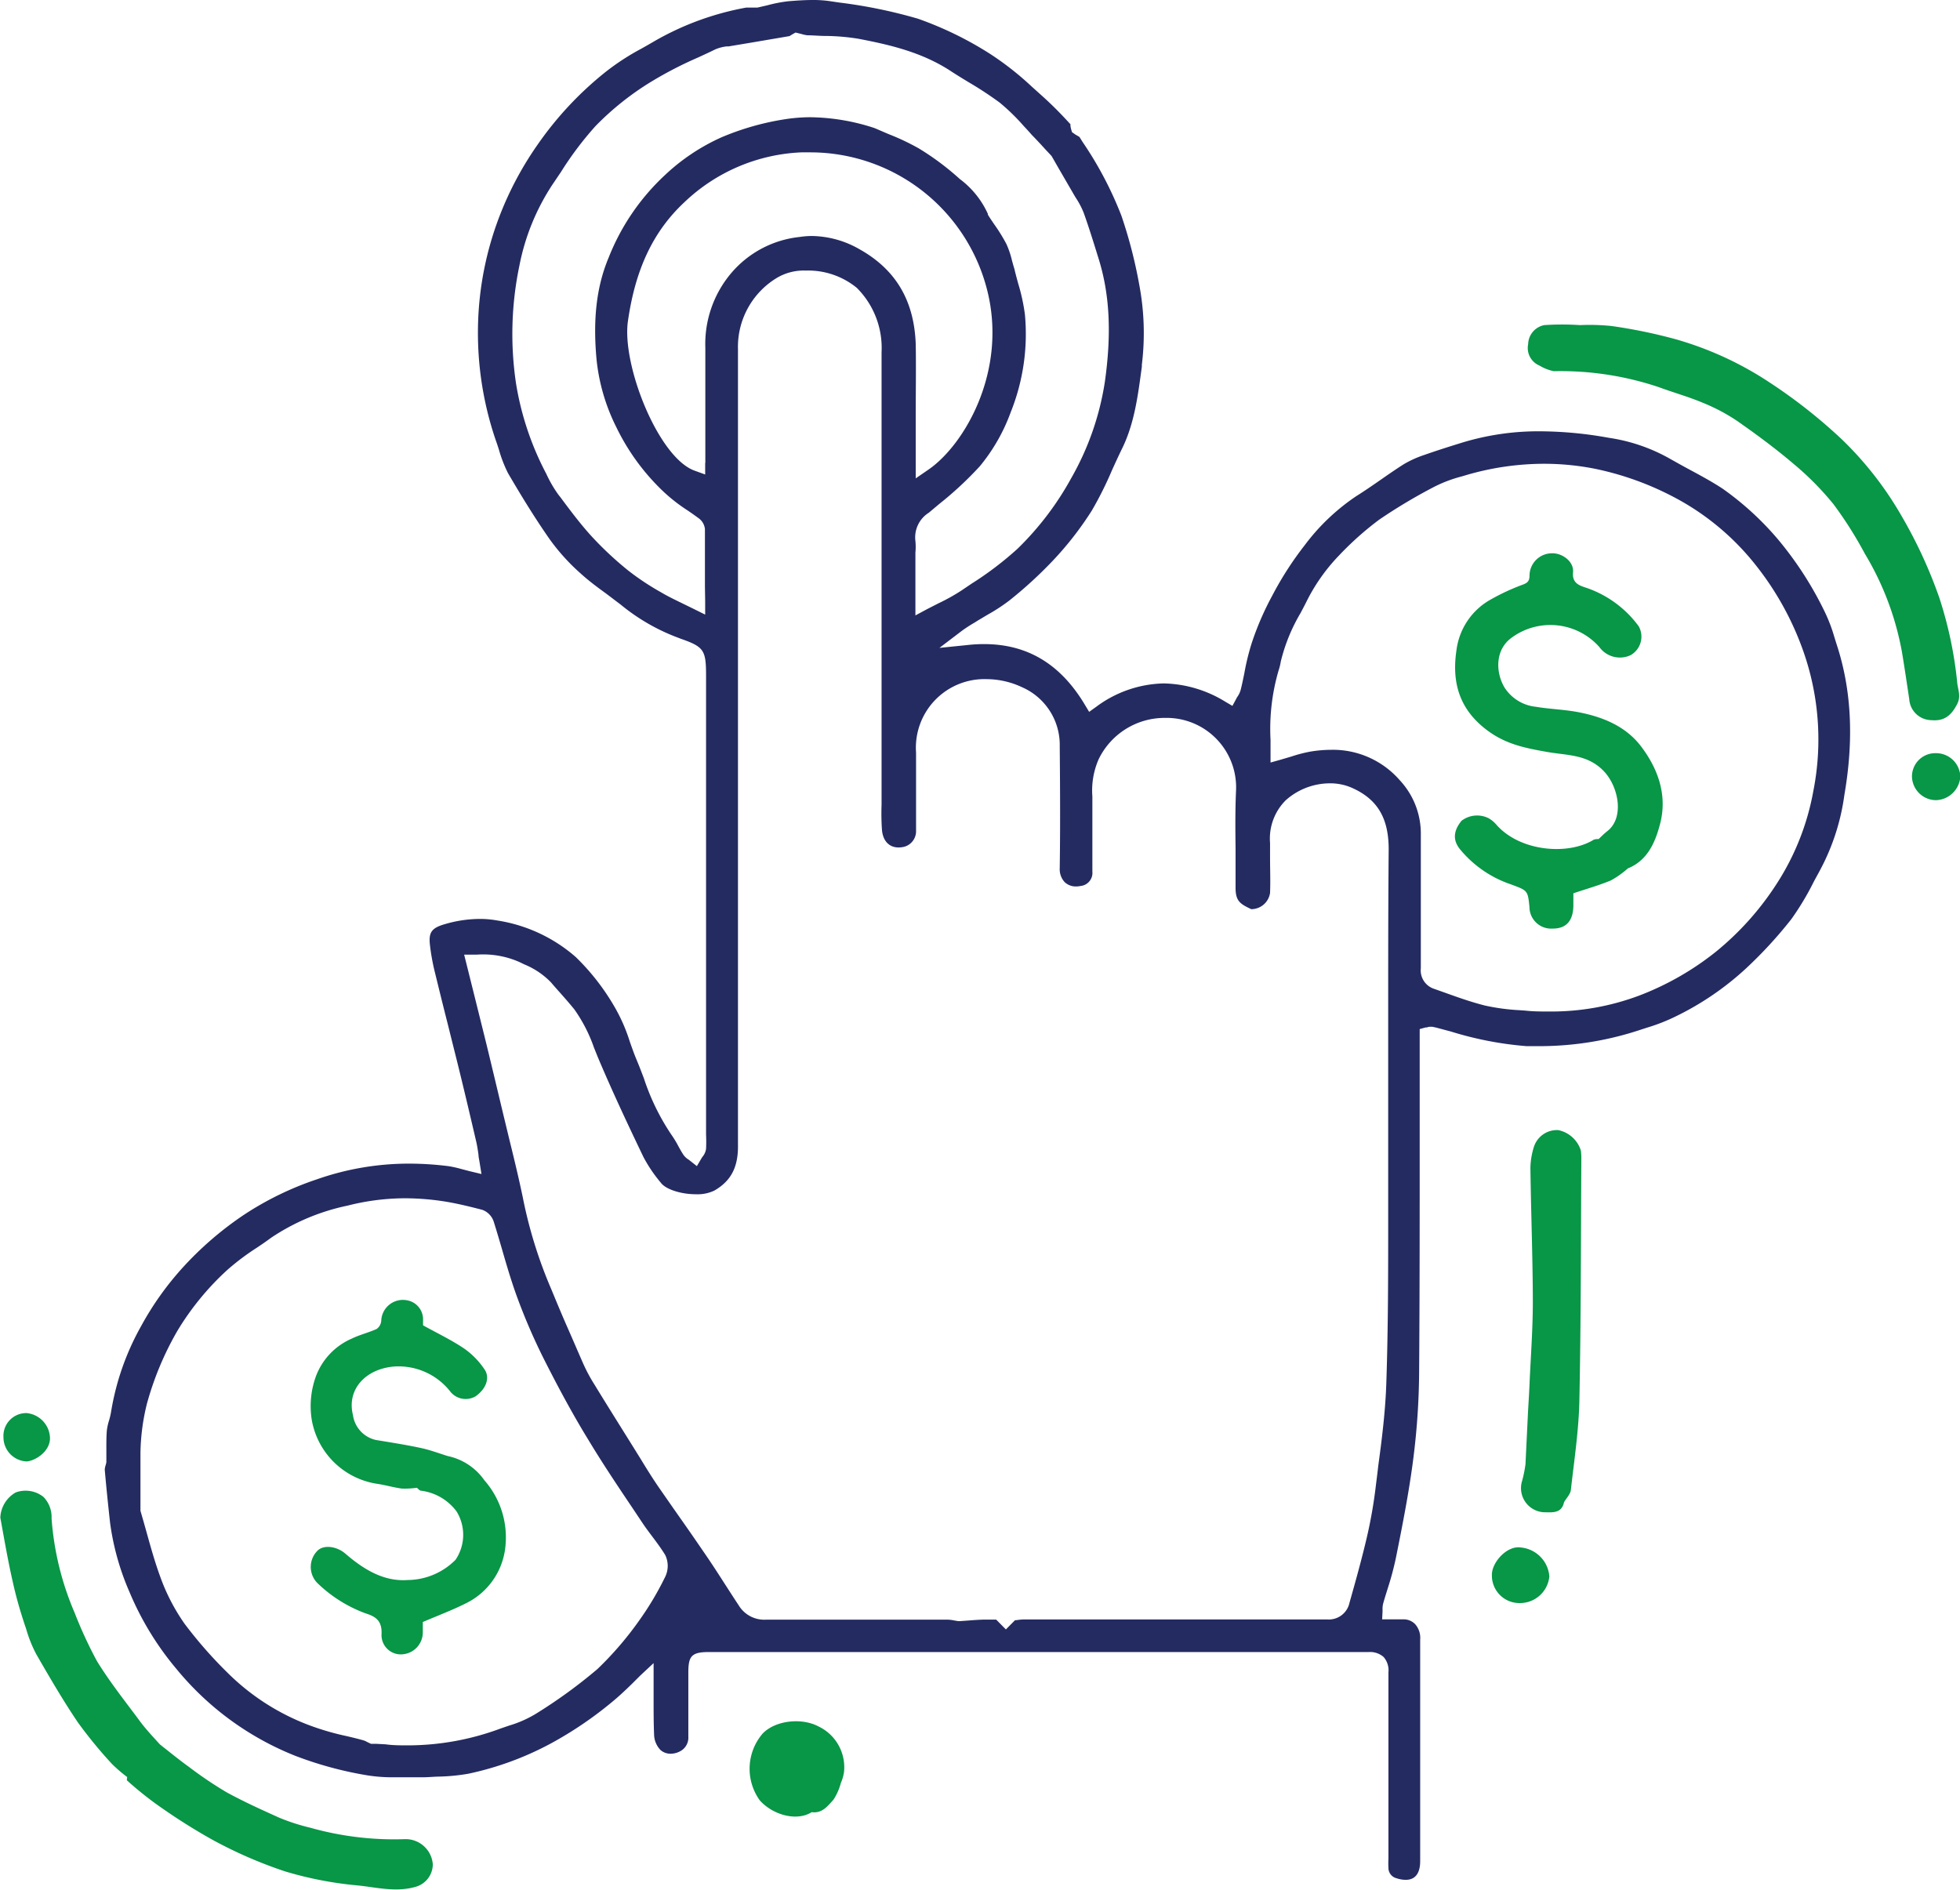
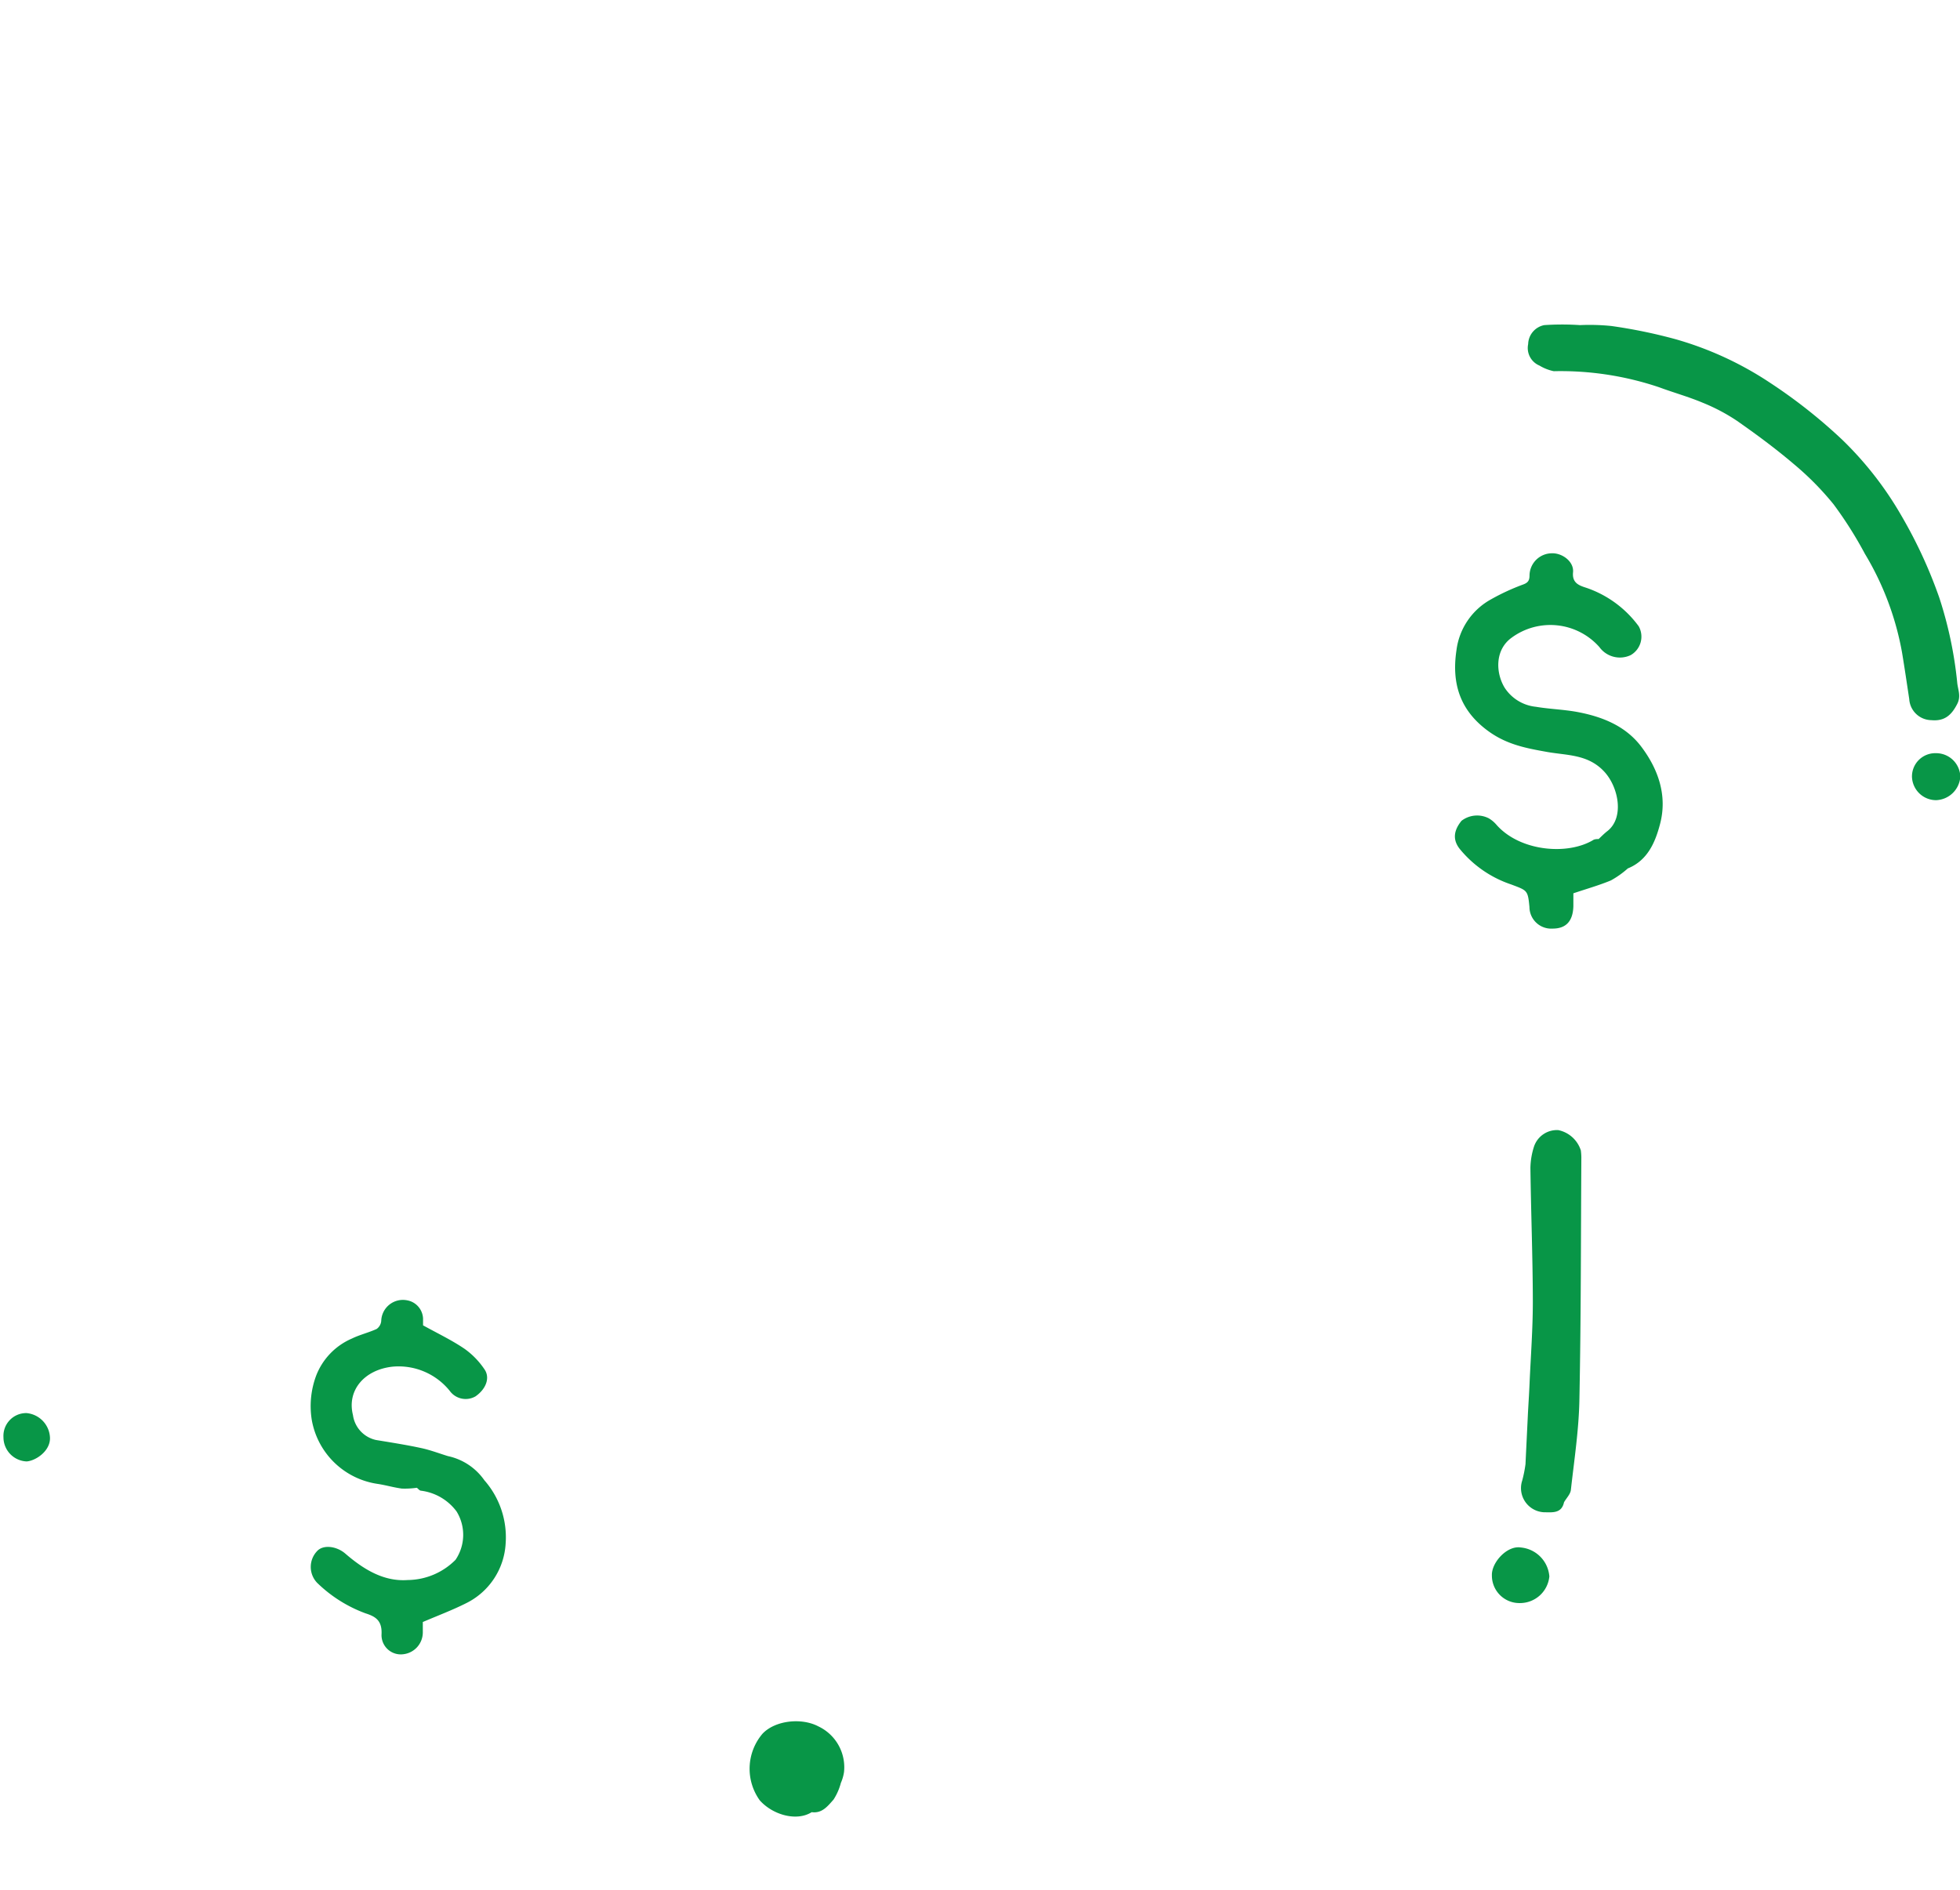
<svg xmlns="http://www.w3.org/2000/svg" id="Layer_1" data-name="Layer 1" viewBox="0 0 243.23 234.54">
  <defs>
    <style>.cls-1{fill:none;}.cls-2{fill:#242b61;}.cls-3{fill:#089647;}</style>
  </defs>
-   <path class="cls-1" d="M96.82,194.74c-2.27-3.4-4.59-6.78-6.7-10.28-2-3.31-3.85-6.71-5.58-10.16a74.39,74.39,0,0,1-3.48-8.11c-1-2.93-1.82-6-2.75-8.94a1.38,1.38,0,0,0-.76-.84,45.36,45.36,0,0,0-4.73-1A30,30,0,0,0,68.2,155a28,28,0,0,0-6.82.83,25.62,25.62,0,0,0-9.15,3.88,56.76,56.76,0,0,0-5.36,3.93,32.91,32.91,0,0,0-6,7.28,37.47,37.47,0,0,0-3.77,8.83,27.08,27.08,0,0,0-.77,6c-.12,2.23,0,4.47,0,6.7.8,2.72,1.47,5.5,2.45,8.15a23.22,23.22,0,0,0,2.86,5.56,51.4,51.4,0,0,0,5.21,5.94A28.13,28.13,0,0,0,57,218.58a63.93,63.93,0,0,0,6.28,1.71,6.18,6.18,0,0,1,.95.43c.57,0,1.15,0,1.72.09.93.08,1.84.12,2.76.12a32.06,32.06,0,0,0,11.17-2.06,19,19,0,0,0,4-1.68,60.46,60.46,0,0,0,7.56-5.52,40.71,40.71,0,0,0,5.21-6.11,36.17,36.17,0,0,0,3-5,2.13,2.13,0,0,0,.06-1.76C98.82,197.36,97.73,196.11,96.82,194.74Z" transform="translate(-17.96 -5.28)" />
  <rect class="cls-1" x="142.04" y="206.31" height="1" transform="translate(-122.44 154.88) rotate(-44.8)" />
  <path class="cls-1" d="M234.88,75.87A30.76,30.76,0,0,0,225,67.76a36.65,36.65,0,0,0-9.29-3.31,31.58,31.58,0,0,0-6.18-.61,33.19,33.19,0,0,0-9.64,1.45,17.67,17.67,0,0,0-3.44,1.26,65.49,65.49,0,0,0-6.78,4.08A36.63,36.63,0,0,0,184.85,75,22,22,0,0,0,181,80.52c-1.16,2.3-2.53,4.48-3.05,7a9.19,9.19,0,0,1-.31,1.28c-1.1,3.19-.92,6.49-1,9.78a37.85,37.85,0,0,1,3.71-1,16.78,16.78,0,0,1,2.79-.24,12,12,0,0,1,9.28,4.12,10.72,10.72,0,0,1,2.85,7.44c-.06,5.52,0,11,0,16.55a1.46,1.46,0,0,0,.93,1.59c2.08.74,4.15,1.54,6.28,2.07a29.08,29.08,0,0,0,4.86.6c.94.08,1.88.11,2.82.11a30,30,0,0,0,10.91-2,33.77,33.77,0,0,0,9.23-5.31,34.65,34.65,0,0,0,7.27-8.12A30.42,30.42,0,0,0,242,103.23a32.22,32.22,0,0,0-1.34-17.13A35.62,35.62,0,0,0,234.88,75.87Z" transform="translate(-17.96 -5.28)" />
  <path class="cls-1" d="M162.63,205.24q10,0,20,0h0a1.65,1.65,0,0,0,1.82-1.35c.76-2.7,1.52-5.41,2.15-8.14a59.44,59.44,0,0,0,1.13-6.35c.5-4.19,1.11-8.4,1.24-12.61.24-7.87.22-15.74.23-23.61,0-14.16,0-28.32,0-42.48,0-3.13-.91-5.42-4-6.77a5.65,5.65,0,0,0-2.31-.47,7.18,7.18,0,0,0-4.74,1.86,5.7,5.7,0,0,0-1.63,4.57c0,2.08,0,4.16,0,6.24a3.34,3.34,0,0,1-3.14,2.91,1.57,1.57,0,0,1-.63-.12c-1.49-.7-2.54-1.28-2.51-3.57.06-4-.12-8.09.06-12.12a7.68,7.68,0,0,0-7.51-7.92h-.36a8.13,8.13,0,0,0-7.28,4.57c-.84,1.69-.65,3.4-.69,5.12-.06,2.79,0,5.6,0,8.39a2.6,2.6,0,0,1-2.26,2.76,3.42,3.42,0,0,1-.77.08,3,3,0,0,1-3-3.29c.08-5,.05-10.07,0-15.1a6.85,6.85,0,0,0-4.09-6.43,9.52,9.52,0,0,0-4-.88,7.5,7.5,0,0,0-7.78,8.09c.09,3.24,0,6.48,0,9.72a2.94,2.94,0,0,1-2.18,3,3.91,3.91,0,0,1-1,.13,3.06,3.06,0,0,1-3.06-3.08c-.14-1.55,0-3.11,0-4.67q0-27.36,0-54.71a9.57,9.57,0,0,0-2.79-7.29,8.61,8.61,0,0,0-5.63-1.89,5.72,5.72,0,0,0-3,.7,9,9,0,0,0-4.44,8q0,49.37,0,98.75c0,2.89-.83,5.1-3.44,6.61a5.89,5.89,0,0,1-2.79.58c-2,0-4.22-.63-5.11-1.78a19.78,19.78,0,0,1-2.31-3.4c-2-4.1-3.92-8.23-5.68-12.43a24.07,24.07,0,0,0-2.79-5.72c-.87-1.14-1.86-2.18-2.8-3.26A10.56,10.56,0,0,0,82,125.64a10.08,10.08,0,0,0-4.81-.82h-.32c.84,3.4,1.66,6.63,2.45,9.85q1.09,4.49,2.16,9c.8,3.36,1.67,6.7,2.37,10.08a55.48,55.48,0,0,0,3.47,11.18c1.36,3.1,2.65,6.22,4,9.32a21.23,21.23,0,0,0,1.35,2.48q2.42,3.93,4.88,7.84c1,1.56,1.92,3.15,3,4.67,2,2.9,4,5.74,6,8.64,1.37,2,2.64,4.08,4,6.1a2.73,2.73,0,0,0,2.54,1.33h.06q5.3,0,10.59,0l11.84,0a9.44,9.44,0,0,1,1.4.2c1.12-.07,2.24-.19,3.36-.2h.1c1,0,2,.1,3.05.16L142,206.81l1.39-1.39a13.26,13.26,0,0,1,1.53-.17Z" transform="translate(-17.96 -5.28)" />
  <path class="cls-1" d="M107.85,38.63A14,14,0,0,1,117,33.71a10.53,10.53,0,0,1,1.67-.13,13.15,13.15,0,0,1,6.43,1.8c4.91,2.77,7.24,7.08,7.43,12.56.16,4.23,0,8.48,0,12.72v2.08c4.14-2.84,9.45-11.66,6.83-21.49A21.63,21.63,0,0,0,118.6,25.16c-.38,0-.75,0-1.14,0a21.28,21.28,0,0,0-13.89,5.93c-4.08,3.83-5.91,8.75-6.68,14.19-.74,5.19,3.8,16,7.6,17.43,0-4.84.05-9.56,0-14.27A14.55,14.55,0,0,1,107.85,38.63Z" transform="translate(-17.96 -5.28)" />
  <path class="cls-1" d="M104,70.35a39,39,0,0,1-4.57-3.44,28.91,28.91,0,0,1-5.93-8.18A25.84,25.84,0,0,1,91,50.13a27.85,27.85,0,0,1,1.53-13.28,29.18,29.18,0,0,1,7.25-10.59A26.11,26.11,0,0,1,107,21.41a34.06,34.06,0,0,1,8.3-2.34,21.41,21.41,0,0,1,3.19-.24,27.54,27.54,0,0,1,8.34,1.41,54.9,54.9,0,0,1,5.66,2.61,35.21,35.21,0,0,1,5.22,3.89,12.22,12.22,0,0,1,3.75,4.72,42.15,42.15,0,0,1,2.3,3.65,22.52,22.52,0,0,1,1.05,3.29,46.24,46.24,0,0,1,1.35,5.85,27.33,27.33,0,0,1-1.84,12.59,23.45,23.45,0,0,1-4,7,56,56,0,0,1-6.42,5.87c-.85.72-1.54,1.35-1.34,2.6a14.65,14.65,0,0,1,0,2.39V80a46.73,46.73,0,0,0,4.14-2.24,52.2,52.2,0,0,0,6.85-5.09,36.36,36.36,0,0,0,6.49-8.54,33.76,33.76,0,0,0,4-11.66,33.49,33.49,0,0,0-.72-14.66c-.59-1.93-1.18-3.86-1.86-5.76a15.8,15.8,0,0,0-1.23-2.24c-.87-1.52-1.75-3-2.63-4.55-.78-.84-1.56-1.71-2.36-2.54a39.66,39.66,0,0,0-4-3.91c-1.89-1.44-4-2.57-6-3.87-3.38-2.21-7.23-3.12-11.09-3.85a51.13,51.13,0,0,0-6.21-.42,8,8,0,0,1-1.25-.28,2.39,2.39,0,0,1-.67.35c-2.54.45-5.08.86-7.62,1.3a5,5,0,0,0-1.39.33,76.19,76.19,0,0,0-7.83,3.91,34.26,34.26,0,0,0-6.73,5.36,56.24,56.24,0,0,0-5.28,7.18,27.61,27.61,0,0,0-3.92,9.66A41,41,0,0,0,83,52.76a36.38,36.38,0,0,0,3.69,10.93,13.67,13.67,0,0,0,1.42,2.43c1.31,1.74,2.62,3.49,4.09,5.09a41.63,41.63,0,0,0,4.4,4.1,30.62,30.62,0,0,0,3.94,2.62c1.21.71,2.49,1.27,4,2,0-3.19,0-6.09,0-9C104.45,70.75,104.19,70.5,104,70.35Z" transform="translate(-17.96 -5.28)" />
-   <path class="cls-2" d="M245.89,85.28c-.1-.31-.19-.62-.29-.93a20,20,0,0,0-1.13-3,43.45,43.45,0,0,0-5.87-9.13,36.88,36.88,0,0,0-6.84-6.27c-1.3-.86-2.71-1.62-4.08-2.36-.9-.48-1.82-1-2.71-1.5a21.77,21.77,0,0,0-7.34-2.47,48.82,48.82,0,0,0-8.49-.81,32.42,32.42,0,0,0-9.75,1.41l-.16.05c-1.49.46-3,.94-4.51,1.47a13.17,13.17,0,0,0-2.58,1.17c-.93.59-1.87,1.24-2.76,1.86s-2.06,1.43-3.13,2.1A26.28,26.28,0,0,0,179.83,73a41,41,0,0,0-4,6.23,35.92,35.92,0,0,0-2.55,5.91,30.06,30.06,0,0,0-.91,3.74c-.14.68-.28,1.37-.44,2a2.74,2.74,0,0,1-.4.86,1.38,1.38,0,0,0-.14.24l-.49.91-.9-.53a15.11,15.11,0,0,0-7.62-2.26A14.5,14.5,0,0,0,154,93l-.88.63-.56-.93c-3-5-7.1-7.48-12.48-7.48a17.91,17.91,0,0,0-2,.11l-3.54.36,2.83-2.15a18.07,18.07,0,0,1,1.55-1l.38-.24,1.24-.74a22.31,22.31,0,0,0,2.69-1.76,52.35,52.35,0,0,0,5.38-4.93,40.72,40.72,0,0,0,4.84-6.22,44.11,44.11,0,0,0,2.5-5c.4-.88.81-1.78,1.24-2.66,1.57-3.17,2-6.74,2.47-10.2l0-.24a32.2,32.2,0,0,0-.32-9.92,58.51,58.51,0,0,0-2.21-8.56,45.34,45.34,0,0,0-4.83-9.18l-.38-.61-.26-.16a3.14,3.14,0,0,1-.39-.24l-.28-.2-.1-.34a3.12,3.12,0,0,1-.09-.44c0-.06,0-.15,0-.2l-.52-.56A45.43,45.43,0,0,0,147,16.93l-1-.9a37.32,37.32,0,0,0-5.2-4.08,43.43,43.43,0,0,0-8.93-4.35,62.06,62.06,0,0,0-9.72-2l-1.16-.17a14.08,14.08,0,0,0-2.16-.15c-1,0-2,.07-3,.15a17.32,17.32,0,0,0-2.61.5l-1.26.29-.12,0h-.12c-.17,0-.33,0-.5,0l-.46,0h-.19a35.47,35.47,0,0,0-11.38,4.16c-.54.32-1.09.63-1.64.94a30,30,0,0,0-4.44,2.89,42.58,42.58,0,0,0-8.42,9,41.4,41.4,0,0,0-4.78,9,40.27,40.27,0,0,0-2.62,13.07,41.25,41.25,0,0,0,2.2,14.66c.13.36.25.73.37,1.1A16.6,16.6,0,0,0,81,64c1.75,3,3.44,5.73,5.19,8.23A25.52,25.52,0,0,0,90,76.44c.92.84,1.91,1.59,3,2.38.65.48,1.32,1,2,1.51a24.88,24.88,0,0,0,7.25,4.15l.2.08c2.86,1,3.13,1.41,3.13,4.55v57a17.37,17.37,0,0,1,0,1.75,1.94,1.94,0,0,1-.45,1l-.1.15-.59,1-.9-.71-.13-.1a2.09,2.09,0,0,1-.67-.64c-.22-.34-.42-.7-.61-1.05a12.55,12.55,0,0,0-.86-1.41,28.31,28.31,0,0,1-3.41-7c-.29-.76-.59-1.55-.91-2.31s-.57-1.49-.83-2.22a21.29,21.29,0,0,0-1.71-4,28.46,28.46,0,0,0-5-6.51,19.24,19.24,0,0,0-9.76-4.54,11.92,11.92,0,0,0-2.17-.19,15.51,15.51,0,0,0-4.22.62c-1.71.48-2.12,1-1.95,2.57a26.64,26.64,0,0,0,.64,3.52c.49,2,1,4.08,1.52,6.12q.64,2.57,1.28,5.13c.69,2.79,1.4,5.78,2.31,9.69.12.52.19,1,.28,1.62,0,.28.08.58.13.91l.24,1.48-1.46-.35-1-.26a13.46,13.46,0,0,0-1.59-.36,39,39,0,0,0-4.9-.32,34.47,34.47,0,0,0-11.45,1.94A38.79,38.79,0,0,0,48.31,156a41.58,41.58,0,0,0-7.79,6.73,37.36,37.36,0,0,0-5.05,7.14,32.29,32.29,0,0,0-3.72,10.6,8.48,8.48,0,0,1-.28,1.18,6.94,6.94,0,0,0-.25,1.16c-.07.84-.06,1.68-.06,2.57v1.24l0,.08c0,.15-.06.31-.1.46a2.11,2.11,0,0,0-.1.52c.18,2.09.4,4.24.66,6.59a32,32,0,0,0,2.41,8.6,37,37,0,0,0,5.88,9.61,36.47,36.47,0,0,0,14.7,10.72,45.74,45.74,0,0,0,8.93,2.42,19.75,19.75,0,0,0,3.43.24h3.49c.59,0,1.2-.06,1.8-.08a24.4,24.4,0,0,0,3.82-.36,38.26,38.26,0,0,0,10.21-3.74,46.91,46.91,0,0,0,8.2-5.65c.62-.54,1.21-1.1,1.89-1.76l1-1,1.69-1.58V214c0,.72,0,1.43,0,2.11,0,1.62,0,3.15.07,4.64a2.84,2.84,0,0,0,.81,1.75,1.9,1.9,0,0,0,1.24.44,2.56,2.56,0,0,0,1.3-.38,1.9,1.9,0,0,0,.89-1.73c0-1.83,0-3.65,0-5.48,0-.81,0-1.63,0-2.45,0-2,.33-2.58,2.49-2.58h52c9.52,0,19.74,0,29.91,0h0a2.55,2.55,0,0,1,1.88.61,2.52,2.52,0,0,1,.6,1.92c0,5.94,0,12,0,17.83v5.29a10.39,10.39,0,0,0,0,1.13,1.32,1.32,0,0,0,1,1.29,3.61,3.61,0,0,0,1.14.2c1.49,0,1.8-1.26,1.8-2.32q0-6.07,0-12.17v-5.34c0-1,0-2,0-2.94,0-2.31,0-4.7,0-7.05a2.56,2.56,0,0,0-.63-1.92,2,2,0,0,0-1.53-.59h-.31l-.32,0-.58,0-.35,0-1,0,.05-1v-.22a2.59,2.59,0,0,1,.08-.75c.18-.66.39-1.3.59-1.95a37.24,37.24,0,0,0,1-3.77c.75-3.73,1.6-8,2.13-12.13a89.18,89.18,0,0,0,.74-10.88c.07-9.71.07-19.59.07-29.14q0-5.52,0-11V133l.73-.2.15,0a1.35,1.35,0,0,1,.47-.09h.19c.27.05.52.11.78.18l1.57.42a43,43,0,0,0,9.38,1.81l1.71,0a39.7,39.7,0,0,0,12.56-2.08l.65-.21a23,23,0,0,0,3.33-1.28,36,36,0,0,0,9-6.1,53.6,53.6,0,0,0,5.59-6.08,34,34,0,0,0,2.76-4.59c.27-.52.55-1,.83-1.54a27.45,27.45,0,0,0,3-9.29C248.06,96.89,247.69,90.77,245.89,85.28ZM105.47,79.94v1.62L104,80.83l-1.33-.65c-.94-.46-1.83-.88-2.68-1.39a31.88,31.88,0,0,1-4.07-2.7,42.25,42.25,0,0,1-4.51-4.21C90,70.34,88.74,68.65,87.51,67l-.23-.29a15.15,15.15,0,0,1-1.52-2.61A36.51,36.51,0,0,1,82,52.89a41.59,41.59,0,0,1,.42-14.66,28,28,0,0,1,4.07-10l1.08-1.6a41.26,41.26,0,0,1,4.29-5.7,35.36,35.36,0,0,1,6.93-5.52,48.27,48.27,0,0,1,5.81-3c.71-.33,1.42-.65,2.12-1a5.11,5.11,0,0,1,1.4-.37l.25,0,3.05-.51,4.52-.77.14-.09.28-.17.33-.18.37.09.43.11a3.93,3.93,0,0,0,.66.14c.68,0,1.38.07,2.06.08a27,27,0,0,1,4.27.35c3.81.73,7.84,1.64,11.45,4,.7.46,1.44.91,2.16,1.35A45,45,0,0,1,142,18a25.51,25.51,0,0,1,3,2.92c.35.37.69.74,1,1.1.57.58,1.13,1.18,1.66,1.77l.73.78.07.08.06.1.75,1.31,1.88,3.24q.17.3.36.6a10,10,0,0,1,.94,1.81c.63,1.76,1.19,3.56,1.73,5.31l.15.48c1.34,4.37,1.58,9.16.75,15.1a34.63,34.63,0,0,1-4.17,12,37.11,37.11,0,0,1-6.67,8.78,41.12,41.12,0,0,1-5.71,4.34l-1.26.85a23.71,23.71,0,0,1-2.81,1.57l-1.43.73-1.47.79v-7c0-.26,0-.53,0-.79a7.53,7.53,0,0,0,0-1.44,3.61,3.61,0,0,1,1.67-3.52l1.26-1.06a43.46,43.46,0,0,0,5.06-4.7,22.64,22.64,0,0,0,3.83-6.69,26.07,26.07,0,0,0,1.77-12.14,23.49,23.49,0,0,0-.84-3.86c-.16-.6-.33-1.21-.47-1.82-.11-.34-.2-.69-.29-1a11,11,0,0,0-.7-2.08,21.53,21.53,0,0,0-1.51-2.44c-.25-.37-.5-.73-.73-1.1l-.06-.1,0-.1a11.1,11.1,0,0,0-3.48-4.32A33.27,33.27,0,0,0,132,23.71a29.29,29.29,0,0,0-3.78-1.79l-1.72-.74a26.29,26.29,0,0,0-8-1.35,20.33,20.33,0,0,0-3,.23,33.18,33.18,0,0,0-8,2.26,25.28,25.28,0,0,0-7,4.67,28,28,0,0,0-7,10.24C92,40.8,91.51,44.87,92,50a24.2,24.2,0,0,0,2.43,8.27,27.52,27.52,0,0,0,5.72,7.89A20.76,20.76,0,0,0,103,68.44c.53.35,1.07.72,1.59,1.11a1.9,1.9,0,0,1,.85,1.39c0,2.34,0,4.68,0,7.15Zm0-17.2v1.43l-1.35-.49c-4.46-1.65-9-13.06-8.24-18.51.92-6.47,3.14-11.17,7-14.78a22.39,22.39,0,0,1,14.53-6.2c.39,0,.79,0,1.18,0A22.64,22.64,0,0,1,140.39,41c2.72,10.15-2.7,19.47-7.22,22.57l-1.57,1.08v-4c0-1.31,0-2.62,0-3.93,0-2.87.05-5.85,0-8.75-.2-5.37-2.46-9.21-6.93-11.73a12.17,12.17,0,0,0-5.94-1.67,9.86,9.86,0,0,0-1.53.12,12.91,12.91,0,0,0-8.56,4.56,13.63,13.63,0,0,0-3.15,9.2c0,3.29,0,6.66,0,9.92C105.49,59.82,105.49,61.28,105.49,62.74ZM100.5,201l-.06.12a37.12,37.12,0,0,1-3,5.06,41.46,41.46,0,0,1-5.34,6.25A63,63,0,0,1,84.43,218a14.16,14.16,0,0,1-3.27,1.44l-1,.34a33.05,33.05,0,0,1-11.51,2.12c-1,0-1.9,0-2.85-.13l-1.13-.06-.55,0H64l-.17-.08-.33-.16a2.14,2.14,0,0,0-.46-.2c-.68-.19-1.38-.36-2.07-.52a32.75,32.75,0,0,1-4.31-1.23,28.63,28.63,0,0,1-10.49-6.66,53.5,53.5,0,0,1-5.31-6.06,24.5,24.5,0,0,1-3-5.79c-.7-1.9-1.24-3.87-1.77-5.77-.23-.82-.46-1.63-.7-2.45l0-.13v-.15c0-.67,0-1.34,0-2,0-1.55,0-3.15,0-4.73v-.19a26.76,26.76,0,0,1,.8-6.08A38.09,38.09,0,0,1,40,170.41a34,34,0,0,1,6.15-7.5,30.56,30.56,0,0,1,3.63-2.74c.61-.4,1.23-.83,1.81-1.26a26.84,26.84,0,0,1,9.51-4A29.1,29.1,0,0,1,68.2,154a32.24,32.24,0,0,1,4.77.37c1.7.26,3.39.69,4.83,1.06A2.33,2.33,0,0,1,79.26,157c.35,1.11.68,2.24,1,3.33.53,1.84,1.09,3.75,1.74,5.57a73.47,73.47,0,0,0,3.43,8c1.79,3.55,3.65,7,5.55,10.09,1.69,2.81,3.56,5.61,5.37,8.3l1.3,1.95c.38.57.78,1.11,1.21,1.68.57.76,1.15,1.53,1.66,2.37A3.1,3.1,0,0,1,100.5,201Zm89.73-66.16c0,6.14,0,12.27,0,18.4v3.17c0,6.71,0,13.65-.23,20.47-.11,3.46-.54,6.94-1,10.31-.09.8-.19,1.6-.29,2.39A58.64,58.64,0,0,1,187.6,196c-.66,2.84-1.46,5.68-2.17,8.19a2.62,2.62,0,0,1-2.78,2.08c-5.88,0-12.24,0-20,0H145a7.61,7.61,0,0,0-.9.09l-.17,0-.48.48-.66.67-.35-.35h0l-.7-.71h0l-.16-.16c-.39,0-.77,0-1.15,0h-.09c-.75,0-1.49.06-2.27.12l-1,.07h-.1l-.1,0-.49-.08a4.65,4.65,0,0,0-.77-.1H123.68c-4.09,0-7.45,0-10.58,0H113a3.71,3.71,0,0,1-3.37-1.78c-.55-.83-1.09-1.67-1.63-2.51-.76-1.18-1.54-2.4-2.34-3.57-1-1.46-2-2.92-3-4.34s-2-2.86-3-4.3c-.78-1.14-1.51-2.32-2.21-3.47l-.77-1.24L96,184c-1.39-2.23-2.83-4.52-4.22-6.8a20.81,20.81,0,0,1-1.41-2.6c-.67-1.52-1.32-3.05-2-4.59s-1.35-3.16-2-4.73a56.41,56.41,0,0,1-3.53-11.38c-.5-2.4-1.09-4.84-1.67-7.19l-.69-2.86c-.72-3-1.43-6-2.16-9-.55-2.23-1.11-4.47-1.68-6.76l-.77-3.09-.31-1.24h1.6a11.15,11.15,0,0,1,5.26.92l.6.29a9.74,9.74,0,0,1,3.34,2.26c.28.34.58.67.87,1,.66.74,1.34,1.51,2,2.32a18.94,18.94,0,0,1,2.44,4.75l.48,1.19c1.78,4.23,3.77,8.45,5.66,12.39a17.85,17.85,0,0,0,2,3l.18.22c.62.8,2.48,1.4,4.32,1.4a4.86,4.86,0,0,0,2.29-.45c2.07-1.19,3-2.91,2.94-5.74,0-23.7,0-47.8,0-71.11V48.6a10,10,0,0,1,4.91-8.88,6.56,6.56,0,0,1,3.51-.86A9.55,9.55,0,0,1,124.28,41a10.53,10.53,0,0,1,3.08,8c0,13.71,0,27.65,0,41.12v13.59c0,.49,0,1,0,1.47a29,29,0,0,0,.05,3.11c.12,1.36.89,2.17,2.06,2.17a2.92,2.92,0,0,0,.75-.1,2,2,0,0,0,1.42-2c0-.89,0-1.78,0-2.67,0-2.3,0-4.69,0-7a8.51,8.51,0,0,1,8.78-9.12,10.45,10.45,0,0,1,4.37,1,7.81,7.81,0,0,1,4.68,7.33c.05,5.63.07,10.36,0,15.13a2.36,2.36,0,0,0,.6,1.72,2,2,0,0,0,1.42.55,2.76,2.76,0,0,0,.57-.06,1.63,1.63,0,0,0,1.46-1.79c0-1.31,0-2.64,0-3.93,0-1.47,0-3,0-4.48,0-.3,0-.6,0-.9a9.67,9.67,0,0,1,.78-4.63,9.09,9.09,0,0,1,8.18-5.13h.41a8.62,8.62,0,0,1,8.46,9c-.11,2.38-.09,4.83-.06,7.19,0,1.6,0,3.26,0,4.89s.54,2,1.93,2.65a.51.51,0,0,0,.21,0,2.36,2.36,0,0,0,2.14-2c.06-1.46,0-2.95,0-4.39,0-.6,0-1.21,0-1.81a6.71,6.71,0,0,1,1.95-5.31A8.25,8.25,0,0,1,183,102.5a6.67,6.67,0,0,1,2.71.55c3.19,1.41,4.6,3.78,4.58,7.7C190.22,118.77,190.23,126.93,190.23,134.82ZM243,103.4a31.45,31.45,0,0,1-4.58,11.6,35.92,35.92,0,0,1-7.47,8.36,35.47,35.47,0,0,1-9.51,5.46,31.06,31.06,0,0,1-11.27,2c-.95,0-1.92,0-2.9-.11l-.68-.05a26.09,26.09,0,0,1-4.35-.58c-1.79-.45-3.53-1.08-5.23-1.69l-1.13-.4a2.41,2.41,0,0,1-1.6-2.54q0-3.54,0-7.09c0-3.1,0-6.31,0-9.47a9.7,9.7,0,0,0-2.6-6.76,11,11,0,0,0-8.53-3.79,16,16,0,0,0-2.62.23,17.47,17.47,0,0,0-2.3.6l-1.32.39-1.28.36,0-1.34c0-.49,0-1,0-1.47a25.85,25.85,0,0,1,1-8.62,6.56,6.56,0,0,0,.27-1.1,22,22,0,0,1,2.44-6c.24-.45.48-.9.71-1.36a22.92,22.92,0,0,1,4.06-5.79,38.58,38.58,0,0,1,5-4.46A66.62,66.62,0,0,1,196,65.67a16.73,16.73,0,0,1,3.28-1.24l.35-.1a34.46,34.46,0,0,1,9.93-1.49,32.63,32.63,0,0,1,6.38.63,37.12,37.12,0,0,1,9.54,3.4,31.75,31.75,0,0,1,10.22,8.37,36.87,36.87,0,0,1,5.92,10.51A33,33,0,0,1,243,103.4Z" transform="translate(-17.96 -5.28)" />
  <path class="cls-3" d="M257.63,94.66c1.61.15,2.49-.59,3.21-2,.52-1,.07-1.81,0-2.72a49.66,49.66,0,0,0-2.22-10.48,58.21,58.21,0,0,0-4.68-10.14,42.77,42.77,0,0,0-7.33-9.43,65.11,65.11,0,0,0-9-7.11,41.77,41.77,0,0,0-11.68-5.39,64.07,64.07,0,0,0-8-1.65,26.63,26.63,0,0,0-3.9-.11,32.81,32.81,0,0,0-4.43,0,2.47,2.47,0,0,0-2,2.36A2.36,2.36,0,0,0,209,50.65a5.64,5.64,0,0,0,1.78.7,38.27,38.27,0,0,1,13.09,2c1.78.66,3.62,1.17,5.36,1.9a23.46,23.46,0,0,1,4.24,2.23c2.44,1.7,4.83,3.47,7.09,5.39a36.2,36.2,0,0,1,4.94,5A49,49,0,0,1,249.38,74,36.06,36.06,0,0,1,254,86.28c.32,1.92.6,3.84.89,5.76A2.79,2.79,0,0,0,257.63,94.66Z" transform="translate(-17.96 -5.28)" />
  <path class="cls-3" d="M211.34,145.54a3,3,0,0,0-3,2,9.08,9.08,0,0,0-.46,2.68c.07,5.54.29,11.08.3,16.61,0,3.35-.25,6.69-.4,10-.05,1.24-.13,2.47-.2,3.71-.1,2.15-.21,4.3-.31,6.45a15.82,15.82,0,0,1-.41,2.05,3,3,0,0,0,2.71,3.93c1,0,2.17.19,2.48-1.24.29-.51.79-1,.85-1.53.42-3.76,1-7.53,1.06-11.3.2-10,.18-20,.24-30a7.91,7.91,0,0,0-.06-.83A3.73,3.73,0,0,0,211.34,145.54Z" transform="translate(-17.96 -5.28)" />
-   <path class="cls-3" d="M68.17,233.54a38.31,38.31,0,0,1-11.71-1.42,25.38,25.38,0,0,1-3.82-1.23c-2.22-1-4.43-2-6.55-3.16a48.69,48.69,0,0,1-4.66-3.14c-1.24-.89-2.42-1.86-3.62-2.8-.9-1-1.86-2-2.68-3.15-1.76-2.36-3.6-4.69-5.14-7.2a53.18,53.18,0,0,1-2.77-6,36.17,36.17,0,0,1-2.86-11.71,3.59,3.59,0,0,0-1-2.66,3.56,3.56,0,0,0-3.45-.56A3.78,3.78,0,0,0,18,193.63c.49,2.69.95,5.38,1.55,8,.44,2,1,3.9,1.66,5.83a16,16,0,0,0,1.28,3.18c1.64,2.84,3.29,5.68,5.12,8.39a55.76,55.76,0,0,0,4.22,5.15,17.81,17.81,0,0,0,1.91,1.65c0,.15-.08.38,0,.44a44.21,44.21,0,0,0,3.46,2.81,73.49,73.49,0,0,0,7.2,4.58,55.21,55.21,0,0,0,8.9,3.87,45.42,45.42,0,0,0,9.11,1.76c2.3.24,4.63.85,7,.2a2.92,2.92,0,0,0,2.26-2.83A3.38,3.38,0,0,0,68.17,233.54Z" transform="translate(-17.96 -5.28)" />
  <path class="cls-3" d="M119.51,219.54c-2.09-1.1-5.36-.74-6.92.91a6.71,6.71,0,0,0-.34,8.28c1.64,1.83,4.6,2.63,6.44,1.46,1.3.18,2-.77,2.71-1.56a7.19,7.19,0,0,0,.91-2.07,5.29,5.29,0,0,0,.39-1.35A5.61,5.61,0,0,0,119.51,219.54Z" transform="translate(-17.96 -5.28)" />
  <path class="cls-3" d="M206.68,197.34c-1.7-.27-3.64,1.87-3.58,3.46a3.41,3.41,0,0,0,3.47,3.44,3.66,3.66,0,0,0,3.66-3.31A3.91,3.91,0,0,0,206.68,197.34Z" transform="translate(-17.96 -5.28)" />
  <path class="cls-3" d="M258.23,98.76a2.89,2.89,0,0,0-3,2.93,3,3,0,0,0,3,2.9,3.13,3.13,0,0,0,3-2.91A3,3,0,0,0,258.23,98.76Z" transform="translate(-17.96 -5.28)" />
  <path class="cls-3" d="M21.26,186.66c1.13-.07,3-1.31,2.9-3a3.2,3.2,0,0,0-2.92-3,2.83,2.83,0,0,0-2.85,3A3,3,0,0,0,21.26,186.66Z" transform="translate(-17.96 -5.28)" />
  <path class="cls-3" d="M213.56,93.62c-1.65-.29-3.34-.34-5-.62a5.25,5.25,0,0,1-3.88-2.37c-1.12-1.85-1.23-4.71.89-6.22a8.12,8.12,0,0,1,10.87,1.18,3.14,3.14,0,0,0,3.88,1,2.64,2.64,0,0,0,1-3.58,13.42,13.42,0,0,0-6.48-4.77c-.92-.29-1.8-.6-1.67-1.93s-1.34-2.41-2.64-2.36a2.79,2.79,0,0,0-2.76,2.71c0,.63-.15.94-.84,1.18A27.32,27.32,0,0,0,203,79.66,8.4,8.4,0,0,0,198.7,86c-.61,4.09.41,7.54,4.15,10.16,2.25,1.57,4.62,2,7.07,2.44s5,.28,7,2.32c1.87,1.88,2.68,5.8.52,7.5-.39.3-.74.66-1.1,1a1.57,1.57,0,0,0-.59.07c-3.23,2-9.25,1.46-12.14-1.91a3.78,3.78,0,0,0-.9-.74,3.18,3.18,0,0,0-3.38.31c-.95,1.17-1.14,2.32-.23,3.48a13.94,13.94,0,0,0,6.39,4.42c2,.76,2.07.69,2.27,2.8a2.7,2.7,0,0,0,2.88,2.68c1.67,0,2.51-.93,2.57-2.76,0-.59,0-1.18,0-1.62,1.69-.57,3.22-1,4.66-1.6a11.48,11.48,0,0,0,2.1-1.49c2.47-1,3.41-3.27,4-5.52.92-3.51-.21-6.78-2.34-9.6C219.66,95.34,216.71,94.19,213.56,93.62Z" transform="translate(-17.96 -5.28)" />
  <path class="cls-3" d="M73.55,186c-1.11-.34-2.2-.76-3.33-1-1.85-.4-3.73-.69-5.6-1a3.68,3.68,0,0,1-2.86-3.1c-.77-3.07,1.42-5.62,4.91-6a8.15,8.15,0,0,1,7.1,3,2.44,2.44,0,0,0,3.19.69c1.28-.88,1.86-2.28,1.13-3.35a9.86,9.86,0,0,0-2.5-2.57c-1.58-1.07-3.32-1.9-5.13-2.9,0-.13,0-.48,0-.84a2.4,2.4,0,0,0-2-2.27,2.69,2.69,0,0,0-3.19,2.56,1.36,1.36,0,0,1-.57,1c-1,.46-2.09.71-3.07,1.19A8.24,8.24,0,0,0,57.2,176a10.81,10.81,0,0,0-.56,5.45,9.72,9.72,0,0,0,8.19,8c1,.15,2,.45,3,.58a10.6,10.6,0,0,0,1.86-.1c.16.12.32.34.49.36a6.5,6.5,0,0,1,4.44,2.58,5.53,5.53,0,0,1-.13,6,8.47,8.47,0,0,1-5.94,2.51c-3,.22-5.53-1.37-7.75-3.29-1.06-.91-2.72-1.14-3.49-.3a2.85,2.85,0,0,0,0,3.93,17,17,0,0,0,6,3.79c1.19.38,2.07.85,2,2.56A2.39,2.39,0,0,0,68,210.59a2.73,2.73,0,0,0,2.43-2.73c0-.51,0-1,0-1.27,1.92-.82,3.68-1.48,5.35-2.32a8.81,8.81,0,0,0,4.93-7.43A10.72,10.72,0,0,0,78.07,189,7.39,7.39,0,0,0,73.55,186Z" transform="translate(-17.96 -5.28)" />
</svg>